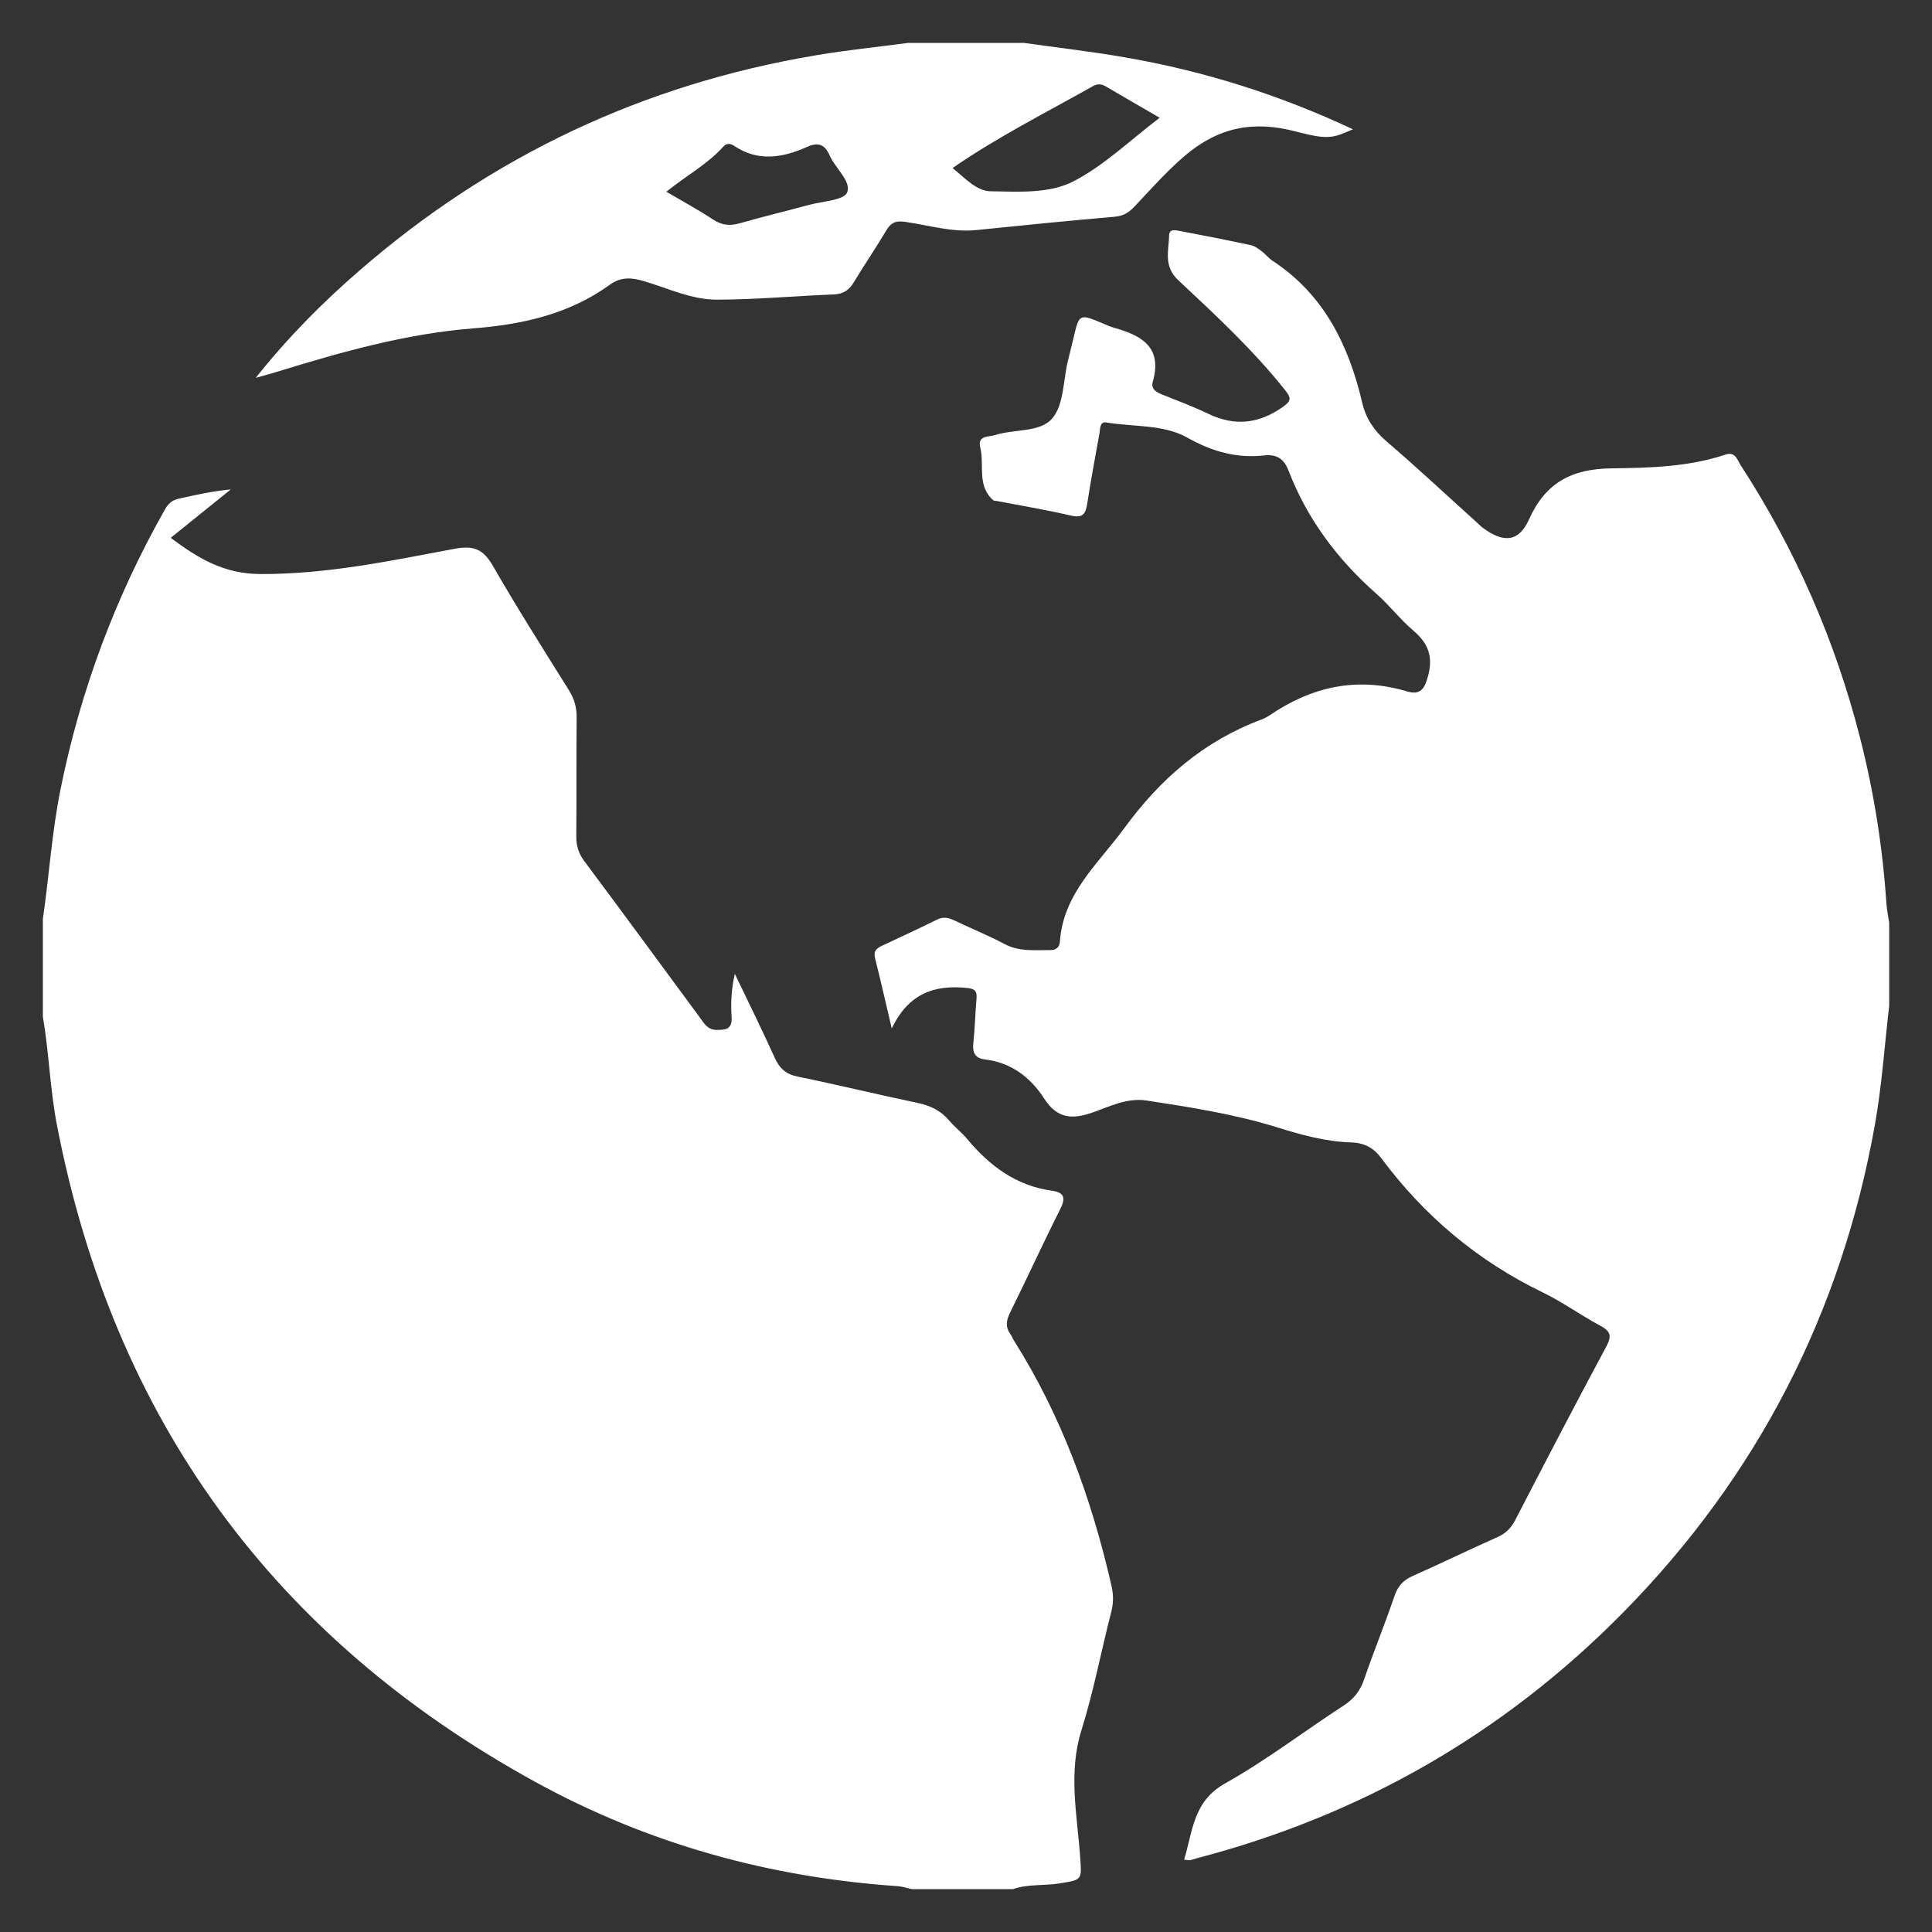
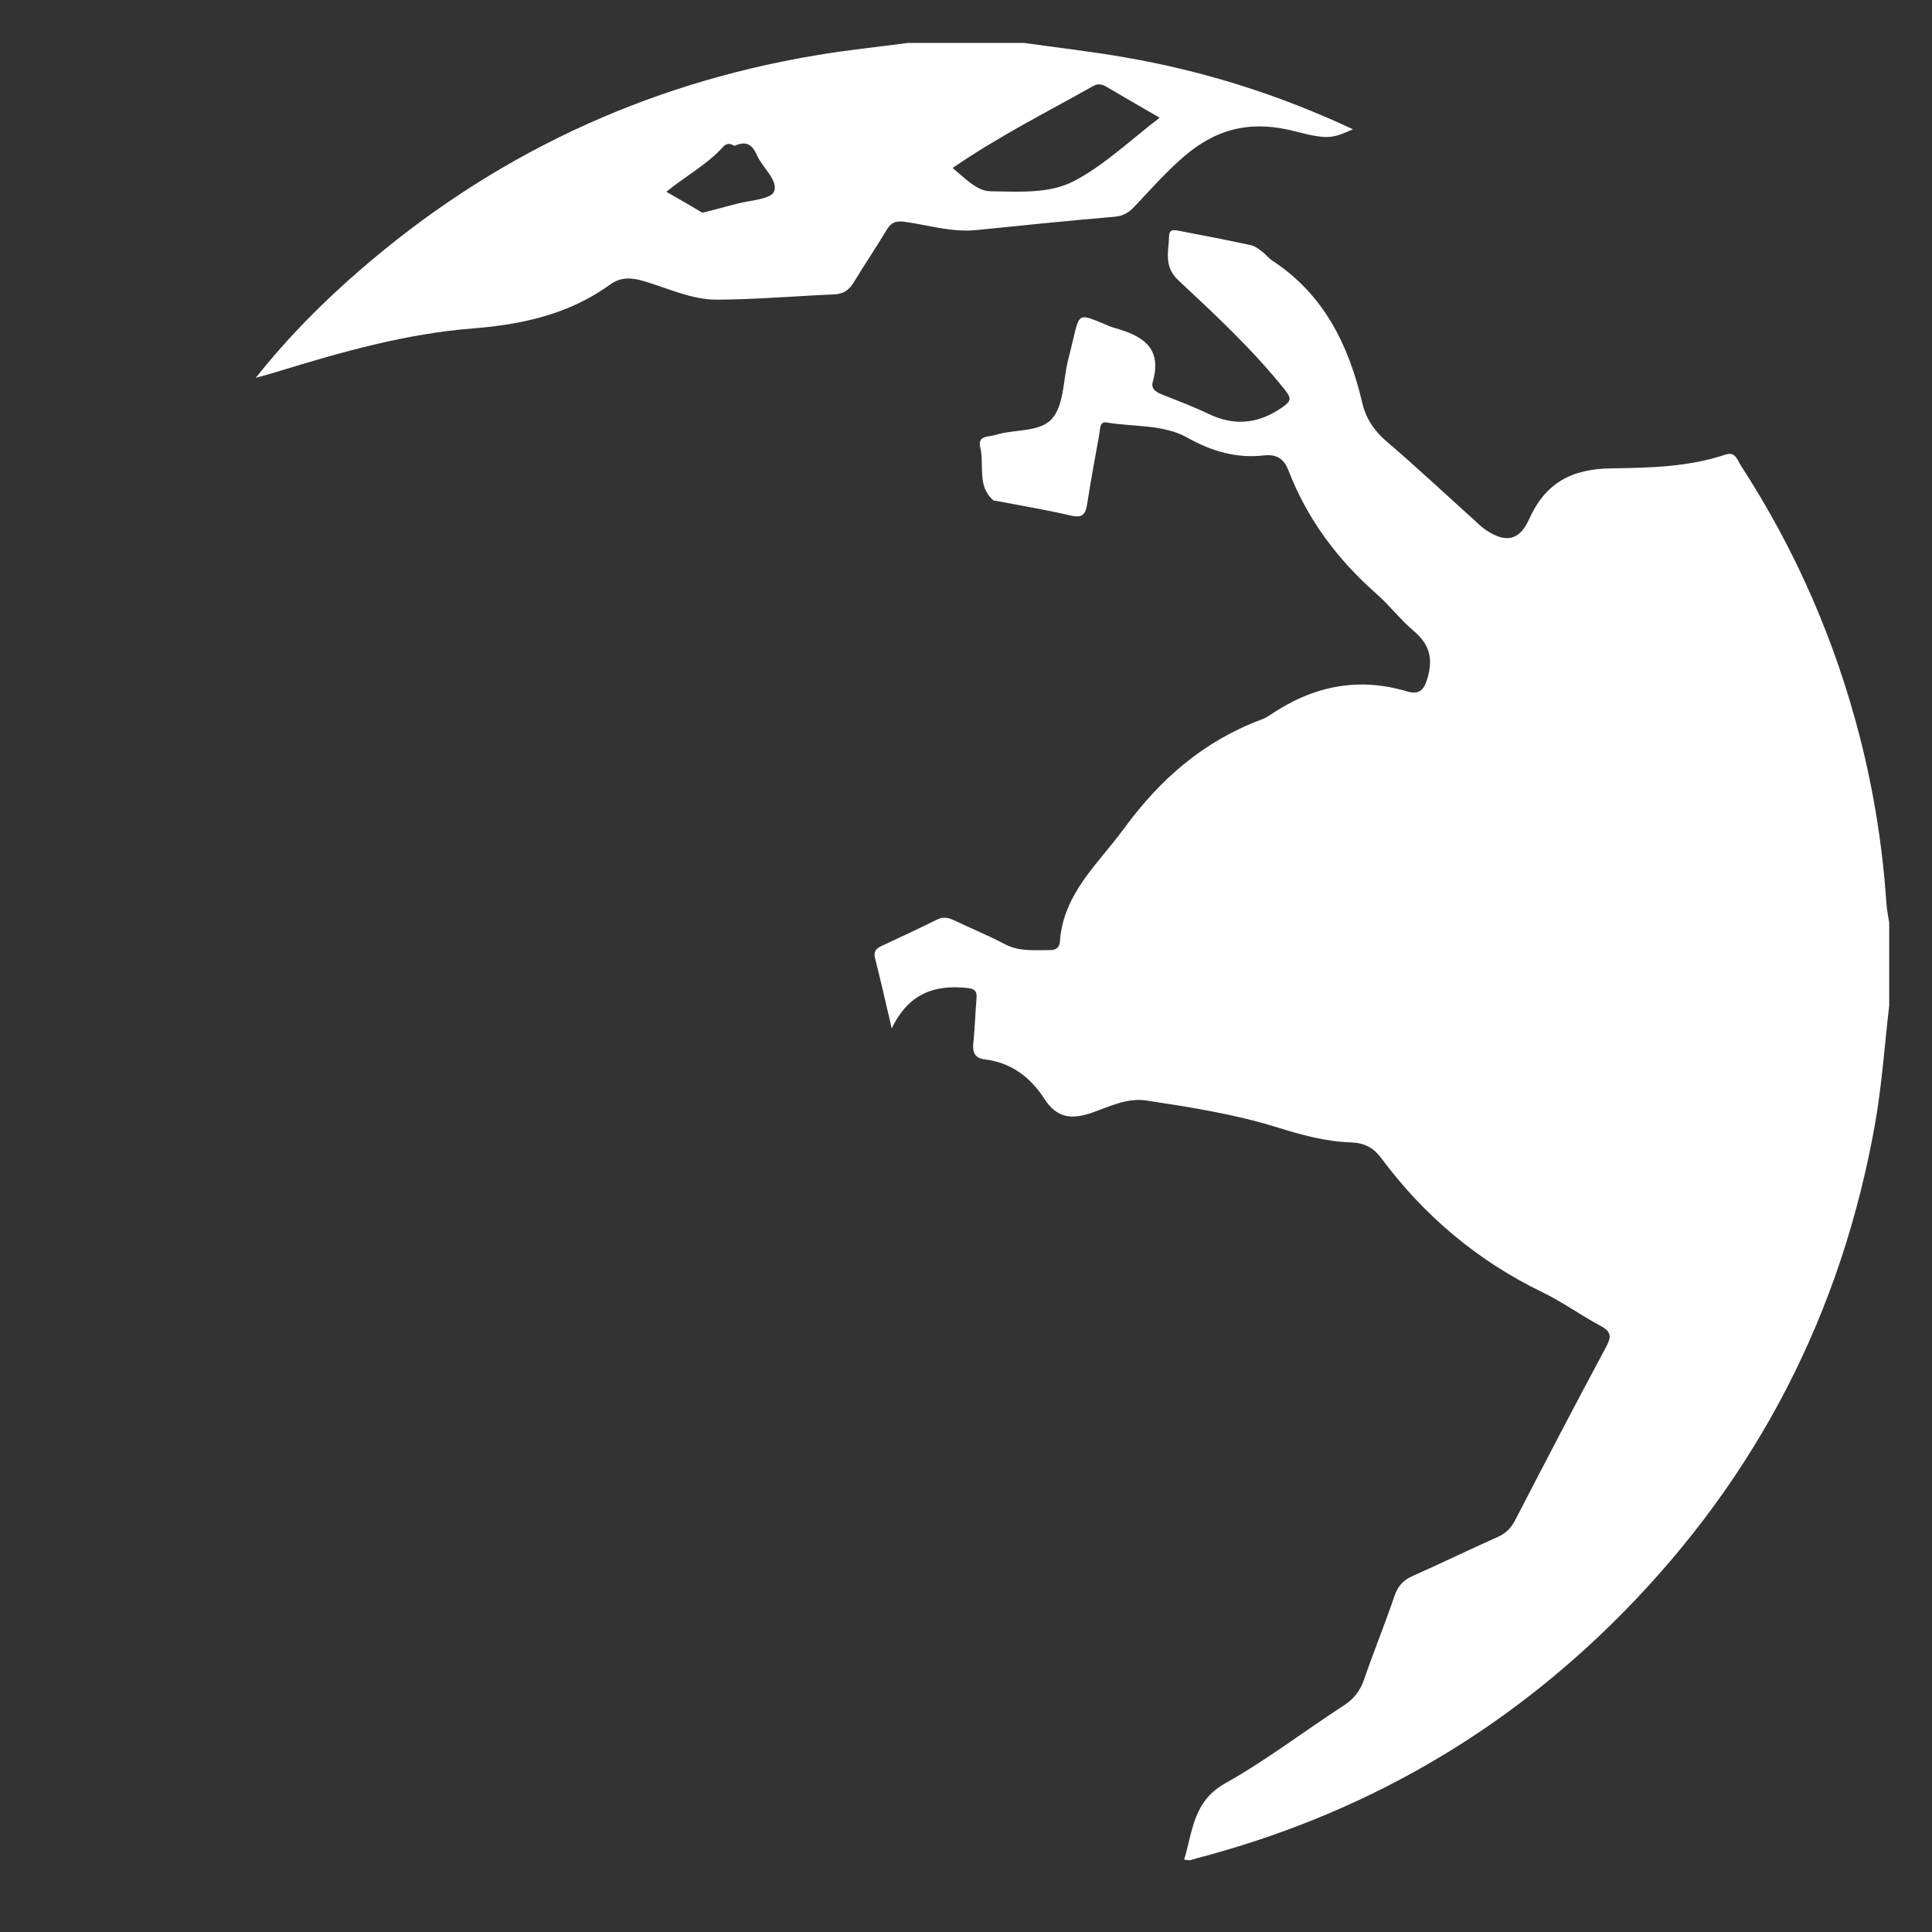
<svg xmlns="http://www.w3.org/2000/svg" version="1.1" id="Layer_1" x="0px" y="0px" width="60px" height="60px" viewBox="0 0 60 60" enable-background="new 0 0 60 60" xml:space="preserve">
  <rect x="0" y="0" width="60" height="60" fill="#333333" stroke="none" />
  <g>
-     <path fill="#FFFFFF" d="M31.49,41.634c-0.041-0.064-0.065-0.139-0.107-0.196c-0.165-0.223-0.134-0.43-0.016-0.669   c0.529-1.069,1.022-2.154,1.561-3.221c0.171-0.34,0.129-0.515-0.256-0.569c-1.115-0.152-1.942-0.774-2.641-1.613   c-0.166-0.202-0.381-0.36-0.548-0.561c-0.265-0.315-0.592-0.472-0.993-0.554c-1.24-0.259-2.472-0.562-3.712-0.815   c-0.372-0.075-0.57-0.255-0.721-0.593c-0.394-0.873-0.822-1.733-1.236-2.599c-0.105,0.456-0.131,0.895-0.1,1.329   c0.028,0.39-0.178,0.415-0.477,0.411c-0.278-0.008-0.38-0.208-0.509-0.384c-1.196-1.621-2.387-3.246-3.591-4.86   c-0.178-0.238-0.249-0.476-0.247-0.771c0.012-1.231-0.002-2.461,0.011-3.692c0.003-0.313-0.074-0.574-0.237-0.838   c-0.8-1.279-1.61-2.556-2.362-3.863c-0.297-0.517-0.594-0.646-1.19-0.533c-1.99,0.372-3.968,0.792-6.027,0.784   c-1.14-0.004-1.929-0.482-2.791-1.124c0.641-0.517,1.253-1.01,1.866-1.503c-0.568,0.051-1.093,0.171-1.617,0.287   c-0.193,0.043-0.319,0.143-0.421,0.323C3.584,18.538,2.5,21.435,1.88,24.512c-0.27,1.333-0.354,2.689-0.549,4.033   c0,1.006,0,2.016,0,3.024c0.191,1.114,0.222,2.252,0.436,3.364c1.761,9.139,6.731,15.948,14.875,20.416   c3.492,1.915,7.266,2.959,11.246,3.228c0.146,0.011,0.288,0.062,0.433,0.092c1.045,0,2.091,0,3.137,0   c0.465-0.164,0.957-0.101,1.436-0.177c0.729-0.118,0.7-0.098,0.65-0.834c-0.093-1.311-0.374-2.61,0.045-3.936   c0.377-1.206,0.611-2.456,0.927-3.683c0.069-0.279,0.063-0.534-0.003-0.817C33.895,46.536,32.97,43.977,31.49,41.634z" />
    <path fill="#FFFFFF" d="M58.584,28.056c-0.116-1.734-0.385-3.444-0.815-5.13c-0.771-3.022-2.002-5.846-3.701-8.462   c-0.112-0.172-0.168-0.452-0.485-0.345c-1.148,0.385-2.357,0.41-3.538,0.426c-1.233,0.016-2.047,0.442-2.56,1.585   c-0.315,0.705-0.788,0.74-1.43,0.265c-0.087-0.067-0.168-0.148-0.249-0.223c-0.914-0.824-1.815-1.667-2.751-2.469   c-0.385-0.332-0.634-0.703-0.75-1.197c-0.419-1.786-1.188-3.36-2.785-4.407c-0.125-0.082-0.218-0.207-0.335-0.296   C39.081,7.726,38.97,7.64,38.85,7.615c-0.729-0.157-1.46-0.3-2.193-0.439c-0.137-0.025-0.344-0.086-0.349,0.136   c-0.01,0.479-0.183,0.955,0.287,1.393c1.158,1.082,2.321,2.162,3.313,3.408c0.194,0.244,0.205,0.337-0.084,0.536   c-0.738,0.514-1.478,0.592-2.289,0.206c-0.47-0.224-0.958-0.409-1.445-0.603c-0.188-0.075-0.356-0.175-0.288-0.401   c0.306-1.078-0.357-1.437-1.209-1.673c-0.124-0.035-0.242-0.094-0.362-0.143c-0.719-0.296-0.716-0.296-0.898,0.487   c-0.056,0.234-0.117,0.47-0.173,0.704c-0.142,0.598-0.12,1.329-0.471,1.755c-0.37,0.457-1.176,0.337-1.775,0.527   c-0.214,0.068-0.563,0.009-0.471,0.389c0.134,0.548-0.113,1.194,0.409,1.643c0.025,0.021,0.072,0.011,0.11,0.02   c0.769,0.146,1.54,0.276,2.304,0.453c0.356,0.083,0.448-0.05,0.497-0.364c0.114-0.737,0.252-1.47,0.384-2.204   c0.022-0.14,0.007-0.359,0.213-0.325c0.843,0.141,1.771,0.055,2.509,0.469c0.772,0.433,1.526,0.649,2.384,0.555   c0.393-0.043,0.62,0.098,0.763,0.471c0.582,1.508,1.521,2.76,2.729,3.825c0.404,0.356,0.738,0.796,1.148,1.145   c0.463,0.392,0.618,0.802,0.457,1.408c-0.108,0.406-0.241,0.603-0.659,0.478c-1.551-0.464-2.96-0.147-4.271,0.75   c-0.079,0.052-0.164,0.095-0.25,0.127c-1.785,0.666-3.139,1.845-4.258,3.376c-0.807,1.103-1.894,2.024-1.996,3.52   c-0.014,0.178-0.119,0.263-0.297,0.262c-0.479-0.005-0.962,0.057-1.421-0.188c-0.51-0.271-1.048-0.488-1.568-0.737   c-0.178-0.083-0.337-0.118-0.528-0.023c-0.567,0.281-1.142,0.548-1.717,0.816c-0.17,0.079-0.264,0.168-0.21,0.383   c0.169,0.663,0.318,1.33,0.519,2.182c0.526-1.097,1.332-1.356,2.319-1.259c0.239,0.022,0.335,0.078,0.314,0.324   c-0.041,0.465-0.05,0.933-0.1,1.396c-0.033,0.298,0.064,0.466,0.359,0.501c0.818,0.097,1.418,0.557,1.843,1.217   c0.397,0.616,0.858,0.658,1.506,0.43c0.533-0.189,1.076-0.463,1.675-0.37c1.362,0.208,2.725,0.421,4.048,0.831   c0.745,0.232,1.505,0.444,2.292,0.469c0.413,0.012,0.703,0.159,0.944,0.486c1.335,1.796,2.995,3.195,5.016,4.172   c0.62,0.301,1.183,0.712,1.792,1.037c0.317,0.171,0.359,0.315,0.185,0.641c-0.961,1.79-1.899,3.593-2.832,5.396   c-0.129,0.247-0.289,0.409-0.543,0.522c-0.886,0.394-1.756,0.82-2.642,1.212c-0.298,0.133-0.463,0.321-0.567,0.632   c-0.294,0.863-0.639,1.707-0.937,2.572c-0.12,0.354-0.31,0.604-0.626,0.812c-1.234,0.801-2.411,1.706-3.69,2.423   c-1.004,0.563-1.004,1.485-1.276,2.371c0.11,0.009,0.151,0.022,0.185,0.016c0.073-0.016,0.142-0.039,0.215-0.062   c5.096-1.333,9.51-3.859,13.211-7.607c4.194-4.253,6.807-9.333,7.849-15.212c0.212-1.208,0.294-2.436,0.437-3.655   c0-0.856,0-1.715,0-2.575C58.641,28.456,58.598,28.255,58.584,28.056z" />
-     <path fill="#FFFFFF" d="M14.697,10.198c1.529-0.12,2.981-0.443,4.246-1.358c0.342-0.247,0.671-0.222,1.051-0.11   c0.748,0.22,1.479,0.577,2.265,0.576c1.211-0.002,2.421-0.114,3.634-0.162c0.296-0.013,0.477-0.133,0.624-0.38   c0.327-0.543,0.687-1.067,1.01-1.612c0.146-0.245,0.295-0.303,0.587-0.262c0.734,0.105,1.455,0.333,2.215,0.254   c1.43-0.147,2.857-0.289,4.288-0.413c0.264-0.023,0.438-0.128,0.614-0.315c0.512-0.541,0.997-1.095,1.57-1.583   c1.043-0.885,2.13-1.096,3.445-0.748c1.05,0.278,1.172,0.185,1.771-0.07c-2.276-1.068-4.632-1.812-7.083-2.234   c-1.042-0.182-2.093-0.301-3.141-0.449c-1.195,0-2.391,0-3.585,0c-0.957,0.127-1.919,0.224-2.871,0.386   c-5.35,0.897-10.08,3.128-14.176,6.686c-1.134,0.984-2.197,2.045-3.219,3.33c0.309-0.086,0.483-0.131,0.658-0.187   C10.597,10.933,12.604,10.362,14.697,10.198z M33.94,2.677c0.149-0.085,0.271-0.07,0.411,0.012C34.879,3,35.408,3.306,36.015,3.657   c-0.917,0.697-1.721,1.479-2.675,1.973c-0.754,0.392-1.711,0.323-2.577,0.31c-0.437-0.006-0.8-0.415-1.18-0.722   C30.993,4.246,32.486,3.496,33.94,2.677z M22.456,4.561c0.115-0.128,0.232-0.107,0.346-0.03c0.751,0.504,1.514,0.366,2.269,0.028   c0.349-0.154,0.547-0.069,0.696,0.271c0.175,0.403,0.678,0.797,0.542,1.145c-0.095,0.244-0.756,0.274-1.168,0.384   c-0.718,0.194-1.443,0.367-2.157,0.573C22.676,7.02,22.422,7,22.148,6.819c-0.45-0.297-0.926-0.554-1.454-0.864   C21.317,5.45,21.968,5.104,22.456,4.561z" />
+     <path fill="#FFFFFF" d="M14.697,10.198c1.529-0.12,2.981-0.443,4.246-1.358c0.342-0.247,0.671-0.222,1.051-0.11   c0.748,0.22,1.479,0.577,2.265,0.576c1.211-0.002,2.421-0.114,3.634-0.162c0.296-0.013,0.477-0.133,0.624-0.38   c0.327-0.543,0.687-1.067,1.01-1.612c0.146-0.245,0.295-0.303,0.587-0.262c0.734,0.105,1.455,0.333,2.215,0.254   c1.43-0.147,2.857-0.289,4.288-0.413c0.264-0.023,0.438-0.128,0.614-0.315c0.512-0.541,0.997-1.095,1.57-1.583   c1.043-0.885,2.13-1.096,3.445-0.748c1.05,0.278,1.172,0.185,1.771-0.07c-2.276-1.068-4.632-1.812-7.083-2.234   c-1.042-0.182-2.093-0.301-3.141-0.449c-1.195,0-2.391,0-3.585,0c-0.957,0.127-1.919,0.224-2.871,0.386   c-5.35,0.897-10.08,3.128-14.176,6.686c-1.134,0.984-2.197,2.045-3.219,3.33c0.309-0.086,0.483-0.131,0.658-0.187   C10.597,10.933,12.604,10.362,14.697,10.198z M33.94,2.677c0.149-0.085,0.271-0.07,0.411,0.012C34.879,3,35.408,3.306,36.015,3.657   c-0.917,0.697-1.721,1.479-2.675,1.973c-0.754,0.392-1.711,0.323-2.577,0.31c-0.437-0.006-0.8-0.415-1.18-0.722   C30.993,4.246,32.486,3.496,33.94,2.677z M22.456,4.561c0.115-0.128,0.232-0.107,0.346-0.03c0.349-0.154,0.547-0.069,0.696,0.271c0.175,0.403,0.678,0.797,0.542,1.145c-0.095,0.244-0.756,0.274-1.168,0.384   c-0.718,0.194-1.443,0.367-2.157,0.573C22.676,7.02,22.422,7,22.148,6.819c-0.45-0.297-0.926-0.554-1.454-0.864   C21.317,5.45,21.968,5.104,22.456,4.561z" />
  </g>
</svg>